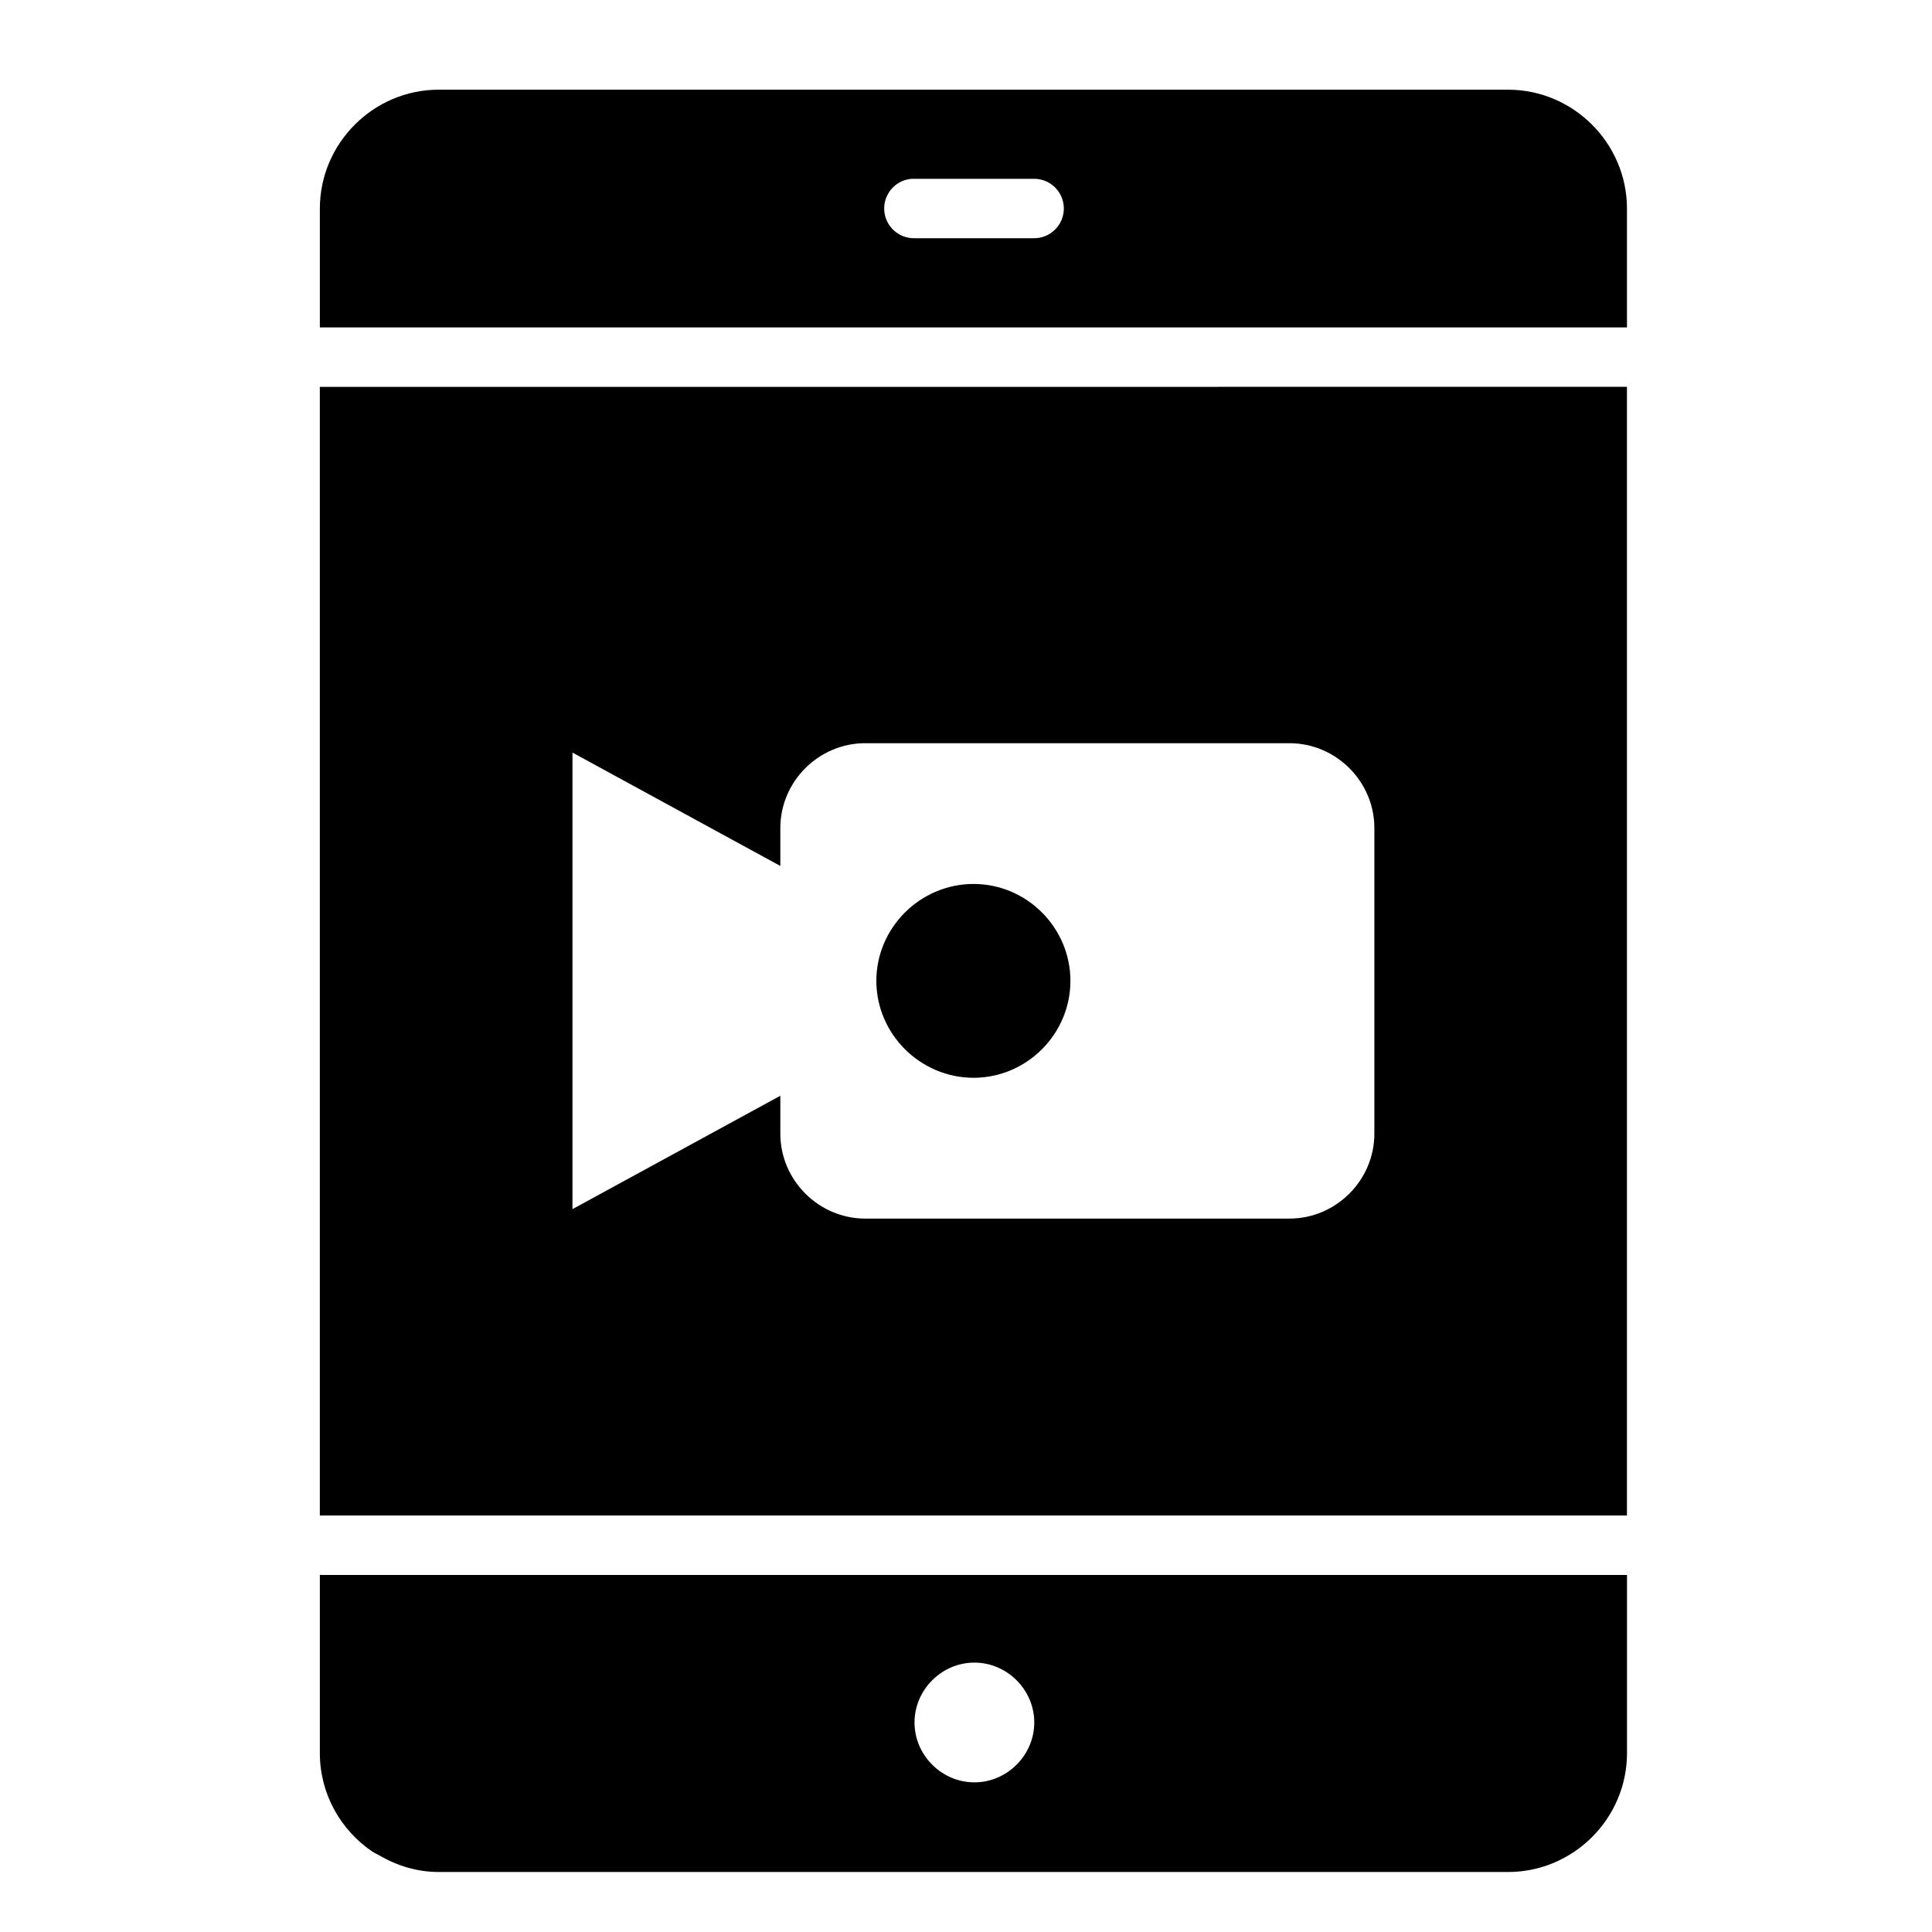
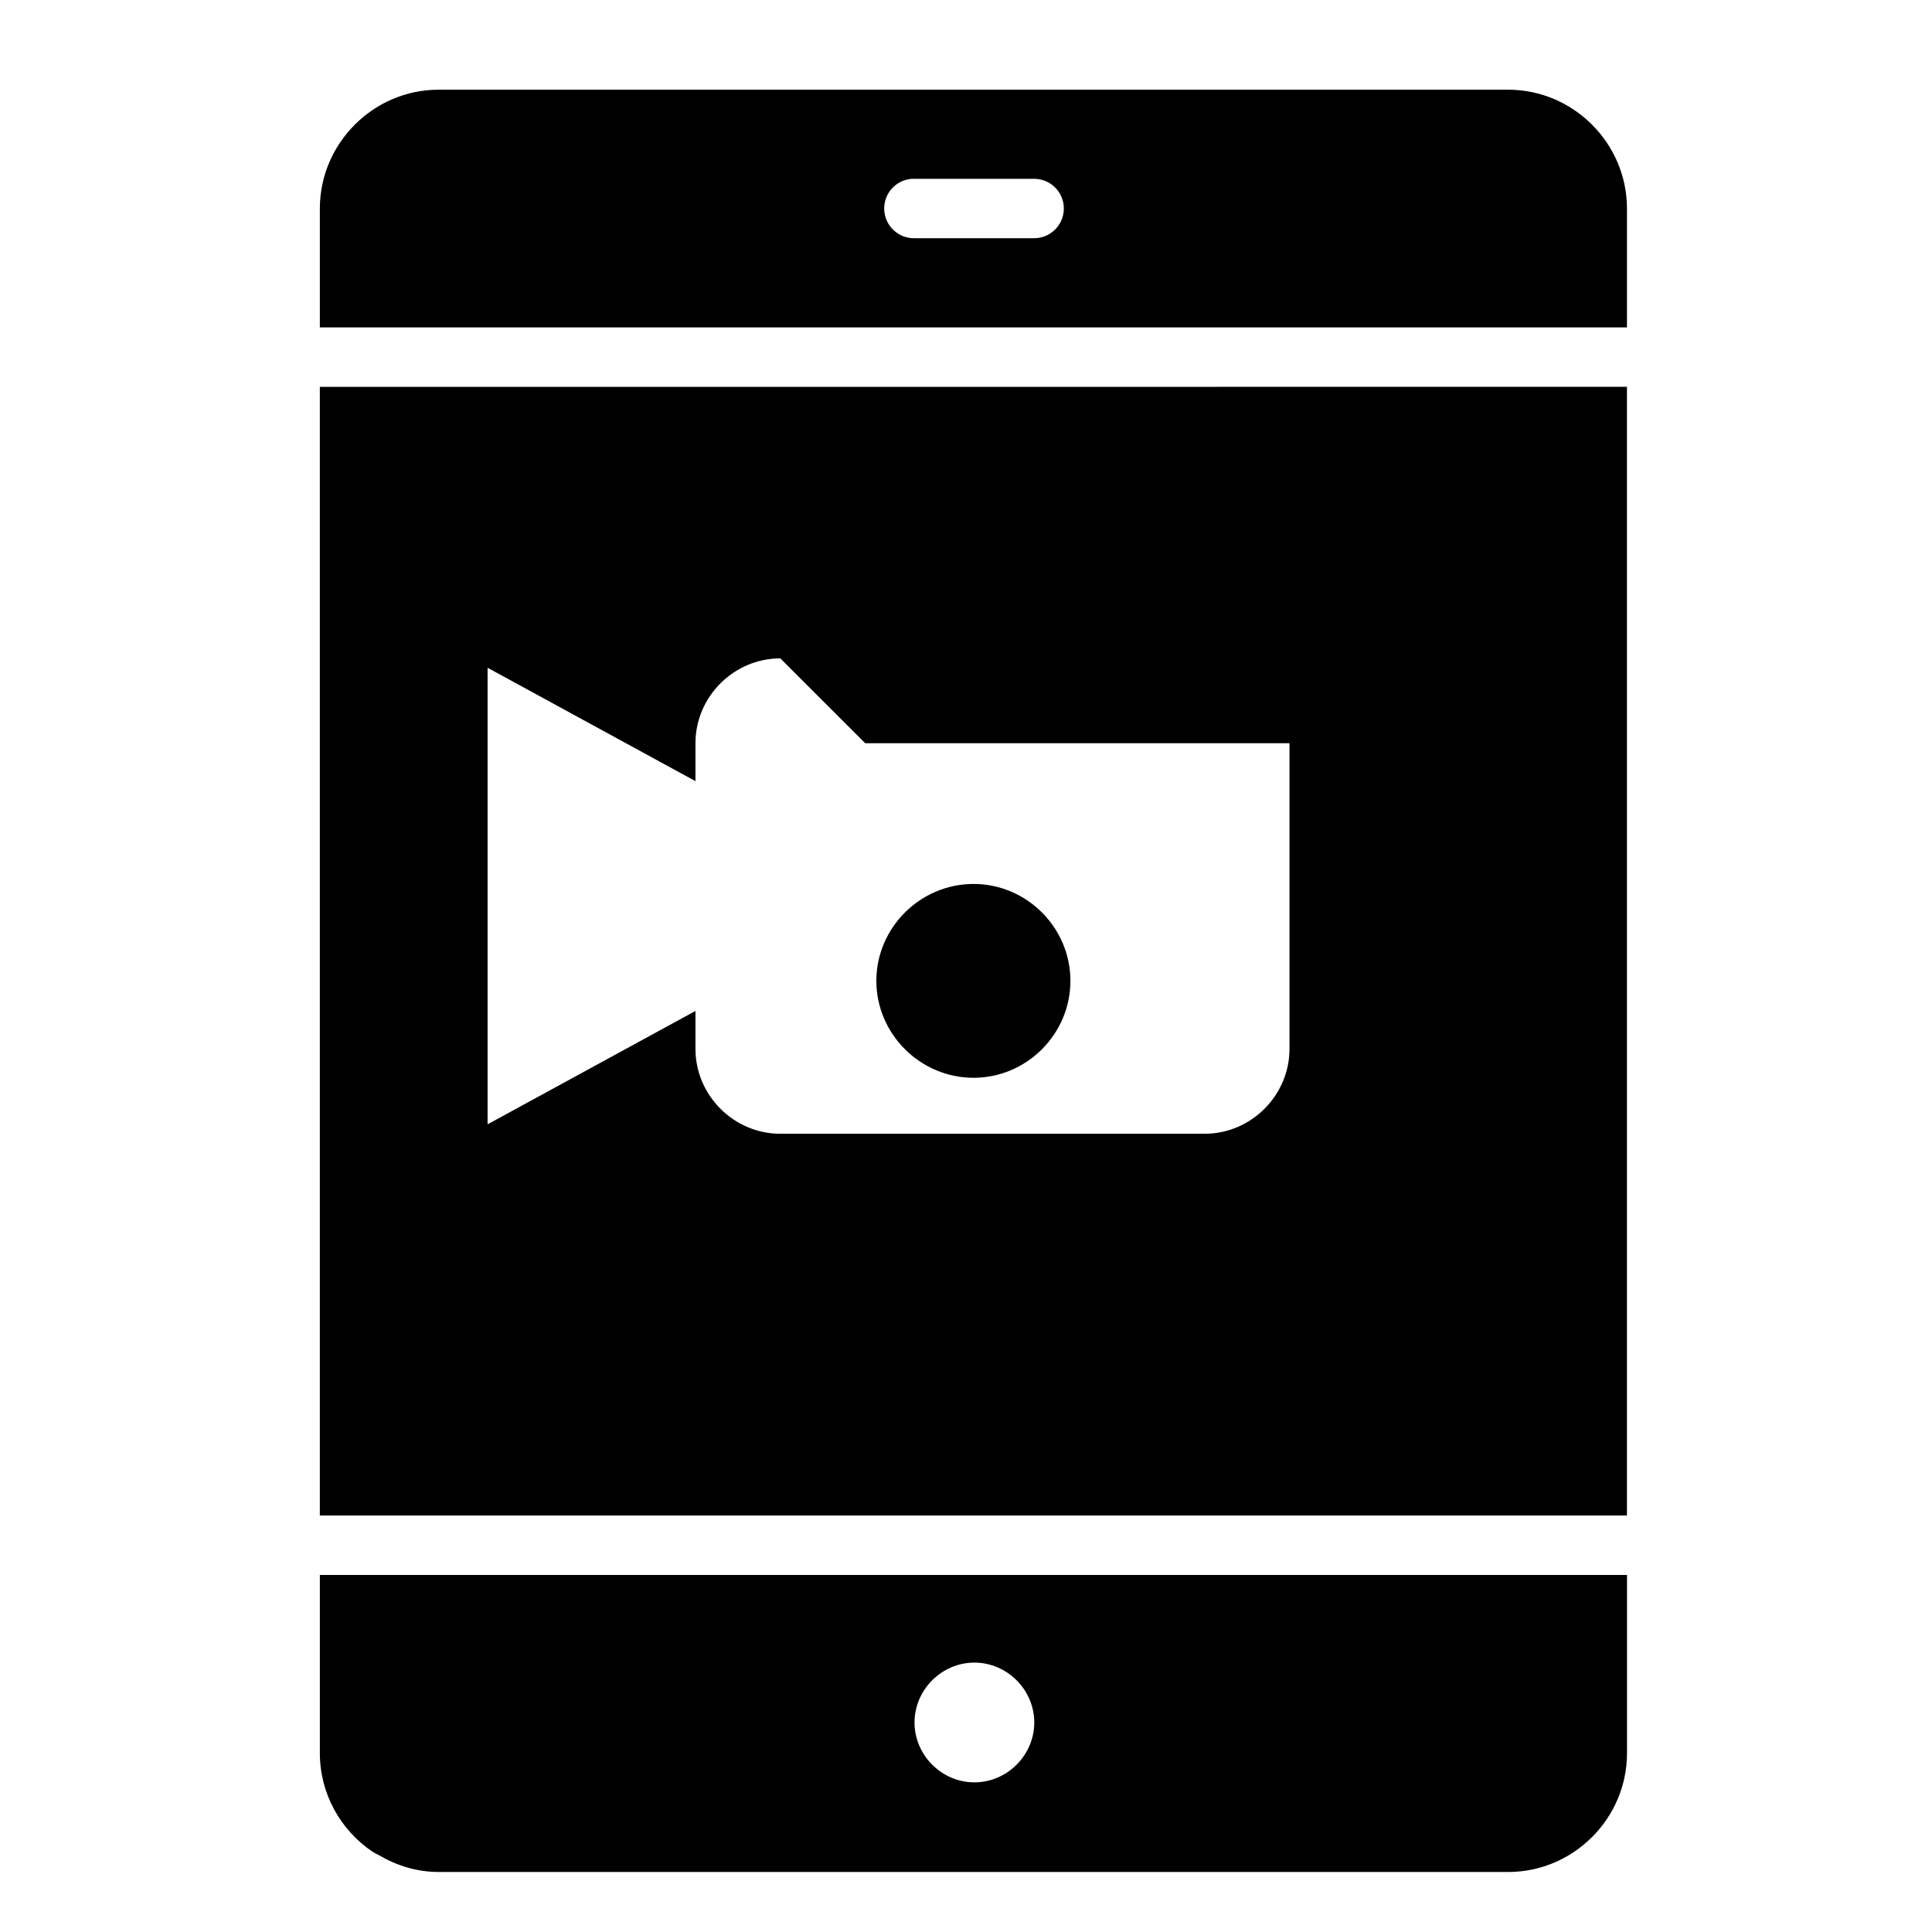
<svg xmlns="http://www.w3.org/2000/svg" fill="#000000" width="800px" height="800px" version="1.1" viewBox="144 144 512 512">
-   <path d="m260.25 167.77c-4.328 0-8.461 0.891-12.223 2.492-3.766 1.605-7.152 3.922-10.008 6.781-5.703 5.711-9.254 13.582-9.254 22.23v31.488h346.4v-31.488c0-4.328-0.891-8.457-2.492-12.223-1.602-3.762-3.914-7.156-6.766-10.008-2.859-2.859-6.258-5.176-10.023-6.781-3.766-1.602-7.894-2.492-12.223-2.492zm125.38 23.617c0.273-0.016 0.547-0.016 0.816 0h31.441c2.117-0.047 4.164 0.762 5.676 2.246 1.512 1.48 2.367 3.508 2.367 5.625 0 2.117-0.855 4.144-2.367 5.625-1.512 1.484-3.559 2.293-5.676 2.246h-31.441c-4.289 0.133-7.894-3.188-8.117-7.473-0.219-4.285 3.023-7.957 7.301-8.27zm-156.87 55.137v299.1h346.4v-299.11zm144.53 94.434h112.44c12.324 0 22.492 10.152 22.492 22.477v81.012c0 12.324-10.168 22.492-22.492 22.492h-112.44c-12.324 0-22.492-10.168-22.492-22.492v-10.055l-7.871 4.289-47.215 25.754v-120.99l47.215 25.754 7.871 4.289v-10.055c0-12.324 10.168-22.477 22.492-22.477zm28.707 37.301c-14.102 0-25.754 11.574-25.754 25.676s11.652 25.691 25.754 25.691 25.676-11.59 25.676-25.691-11.574-25.676-25.676-25.676zm-173.23 183.12v47.23c0 10.816 5.535 20.414 13.914 26.09h0.016c0.59 0.398 1.258 0.672 1.875 1.031 4.644 2.707 9.953 4.367 15.684 4.367h283.41c6.492 0 12.543-1.992 17.574-5.398 1.676-1.137 3.246-2.43 4.676-3.859 2.856-2.852 5.164-6.246 6.766-10.008 1.602-3.766 2.492-7.894 2.492-12.223v-47.23zm173.46 23.23c8.668 0 15.867 7.199 15.867 15.867 0 8.668-7.199 15.867-15.867 15.867s-15.867-7.199-15.867-15.867c0-8.668 7.199-15.867 15.867-15.867z" />
+   <path d="m260.25 167.77c-4.328 0-8.461 0.891-12.223 2.492-3.766 1.605-7.152 3.922-10.008 6.781-5.703 5.711-9.254 13.582-9.254 22.23v31.488h346.4v-31.488c0-4.328-0.891-8.457-2.492-12.223-1.602-3.762-3.914-7.156-6.766-10.008-2.859-2.859-6.258-5.176-10.023-6.781-3.766-1.602-7.894-2.492-12.223-2.492zm125.38 23.617c0.273-0.016 0.547-0.016 0.816 0h31.441c2.117-0.047 4.164 0.762 5.676 2.246 1.512 1.48 2.367 3.508 2.367 5.625 0 2.117-0.855 4.144-2.367 5.625-1.512 1.484-3.559 2.293-5.676 2.246h-31.441c-4.289 0.133-7.894-3.188-8.117-7.473-0.219-4.285 3.023-7.957 7.301-8.27zm-156.87 55.137v299.1h346.4v-299.11zm144.53 94.434h112.44v81.012c0 12.324-10.168 22.492-22.492 22.492h-112.44c-12.324 0-22.492-10.168-22.492-22.492v-10.055l-7.871 4.289-47.215 25.754v-120.99l47.215 25.754 7.871 4.289v-10.055c0-12.324 10.168-22.477 22.492-22.477zm28.707 37.301c-14.102 0-25.754 11.574-25.754 25.676s11.652 25.691 25.754 25.691 25.676-11.59 25.676-25.691-11.574-25.676-25.676-25.676zm-173.23 183.12v47.23c0 10.816 5.535 20.414 13.914 26.09h0.016c0.59 0.398 1.258 0.672 1.875 1.031 4.644 2.707 9.953 4.367 15.684 4.367h283.41c6.492 0 12.543-1.992 17.574-5.398 1.676-1.137 3.246-2.43 4.676-3.859 2.856-2.852 5.164-6.246 6.766-10.008 1.602-3.766 2.492-7.894 2.492-12.223v-47.23zm173.46 23.23c8.668 0 15.867 7.199 15.867 15.867 0 8.668-7.199 15.867-15.867 15.867s-15.867-7.199-15.867-15.867c0-8.668 7.199-15.867 15.867-15.867z" />
</svg>